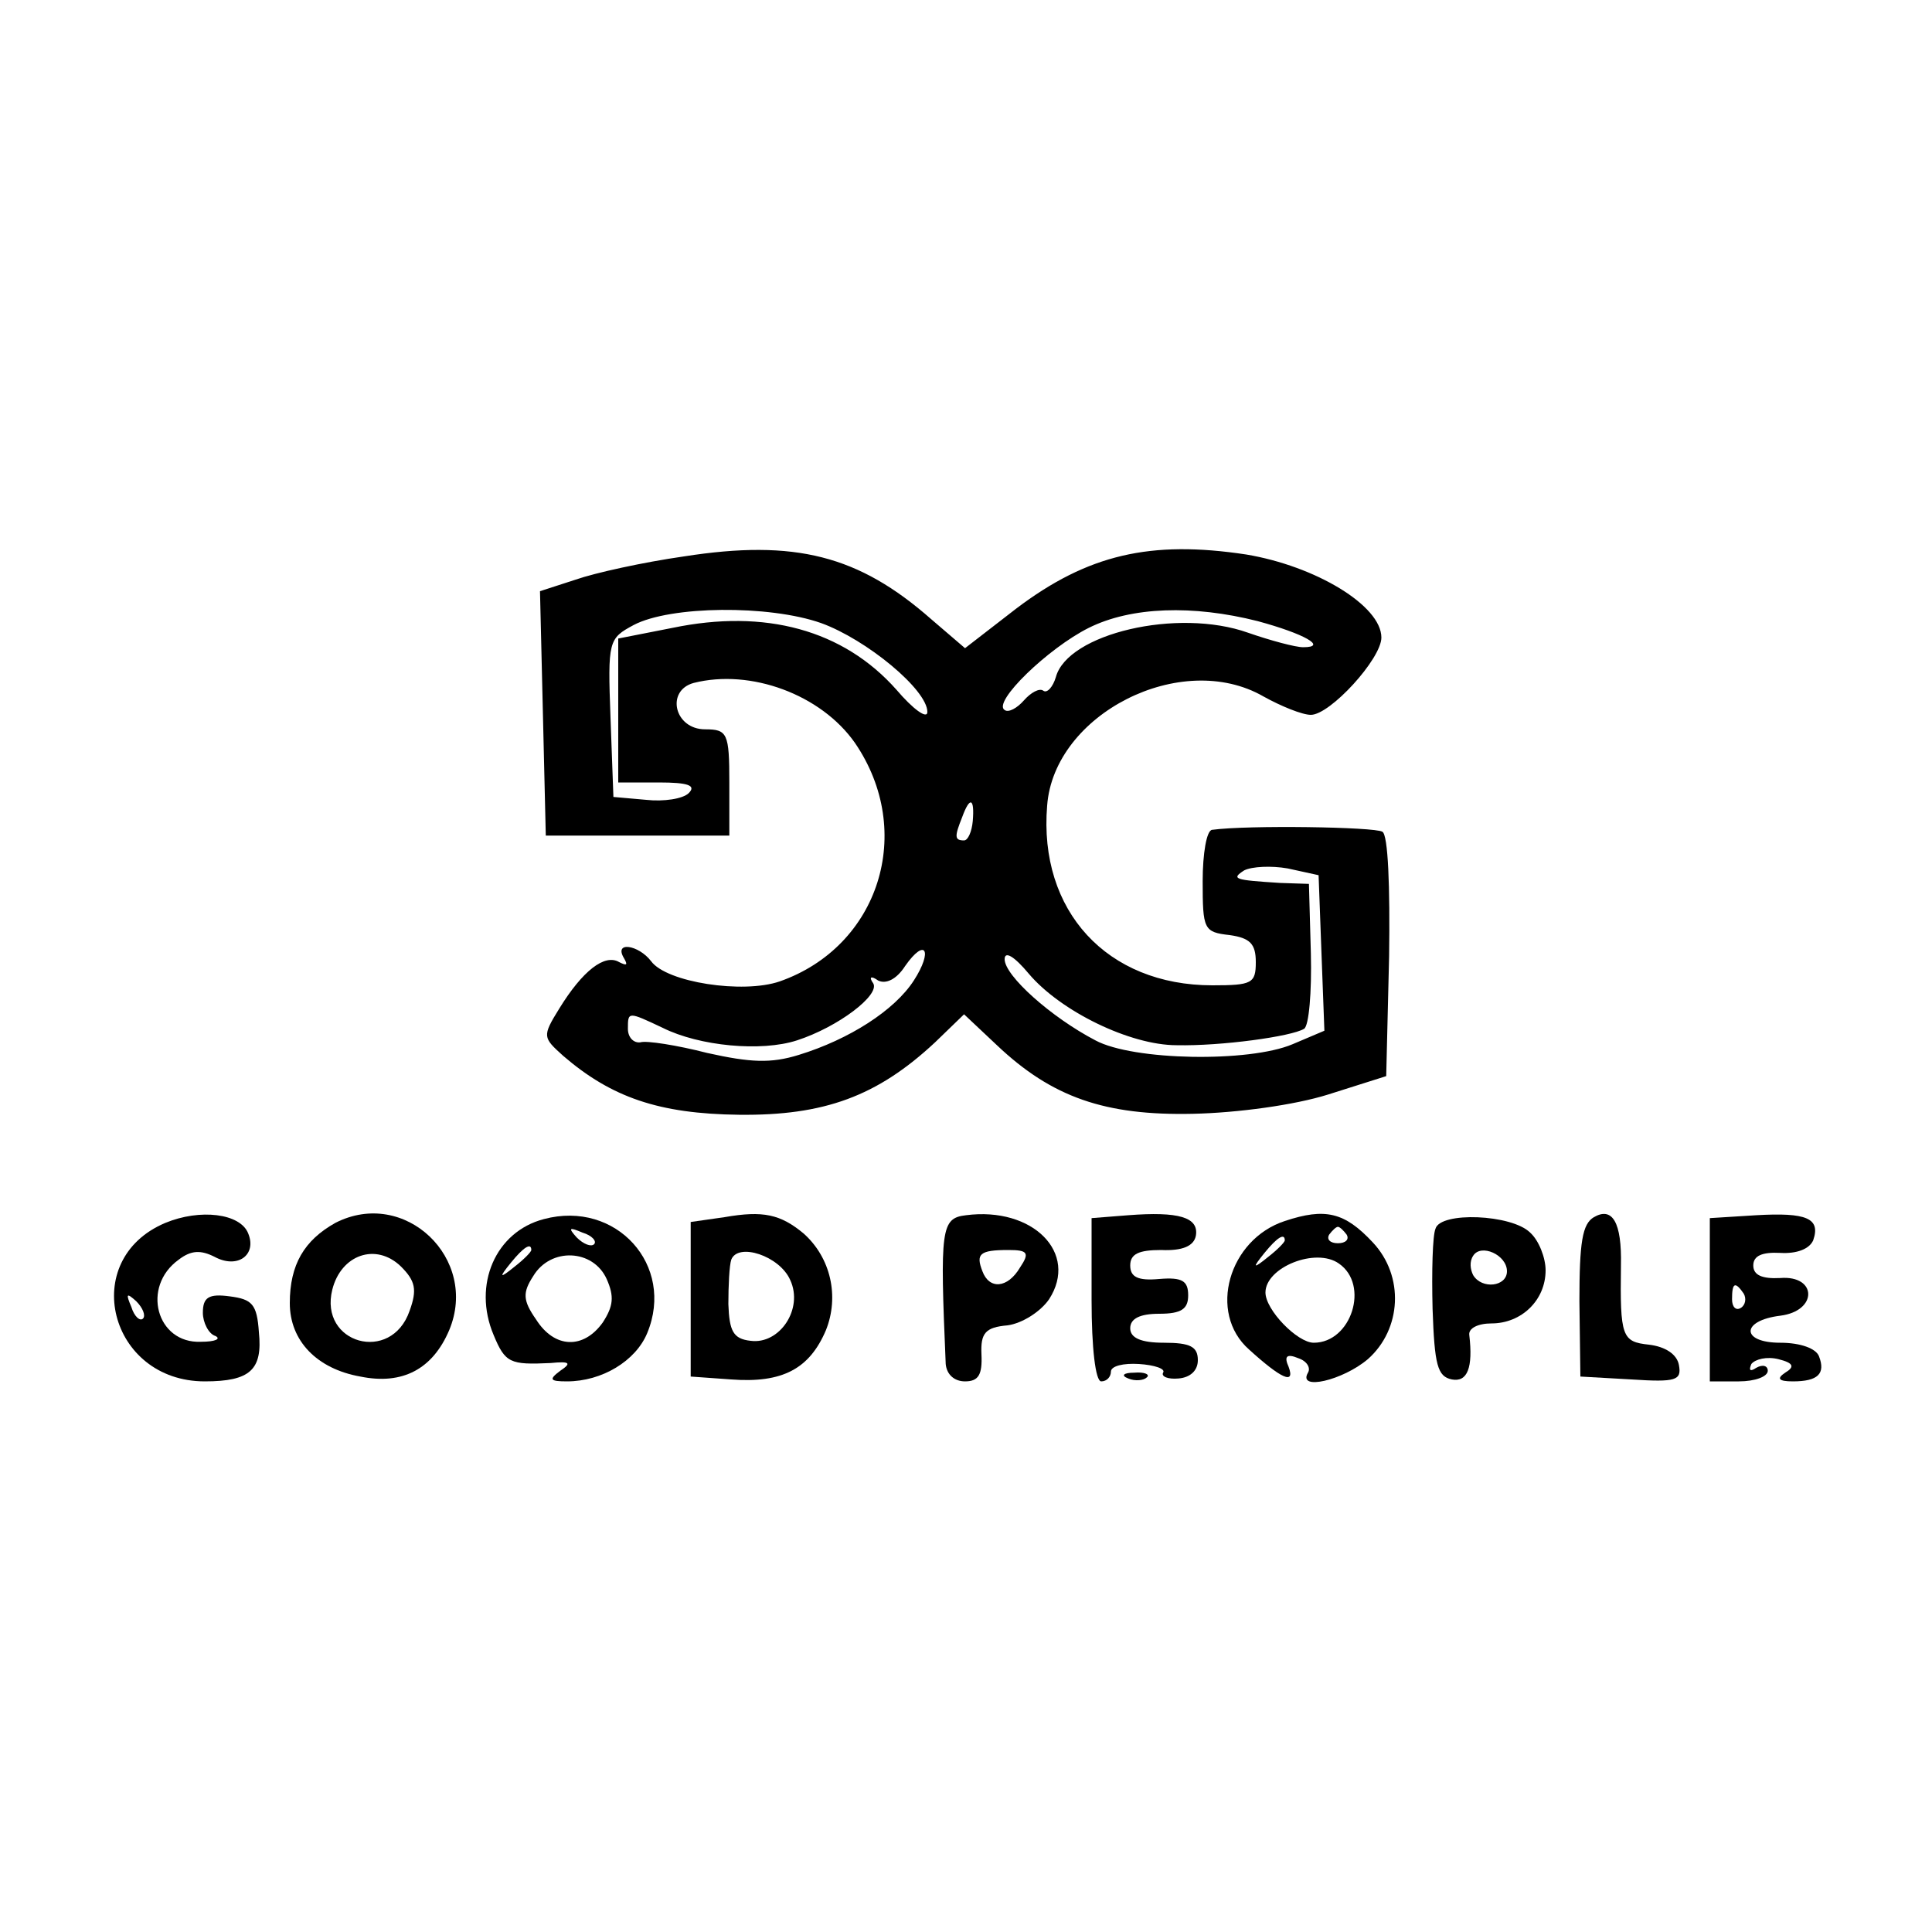
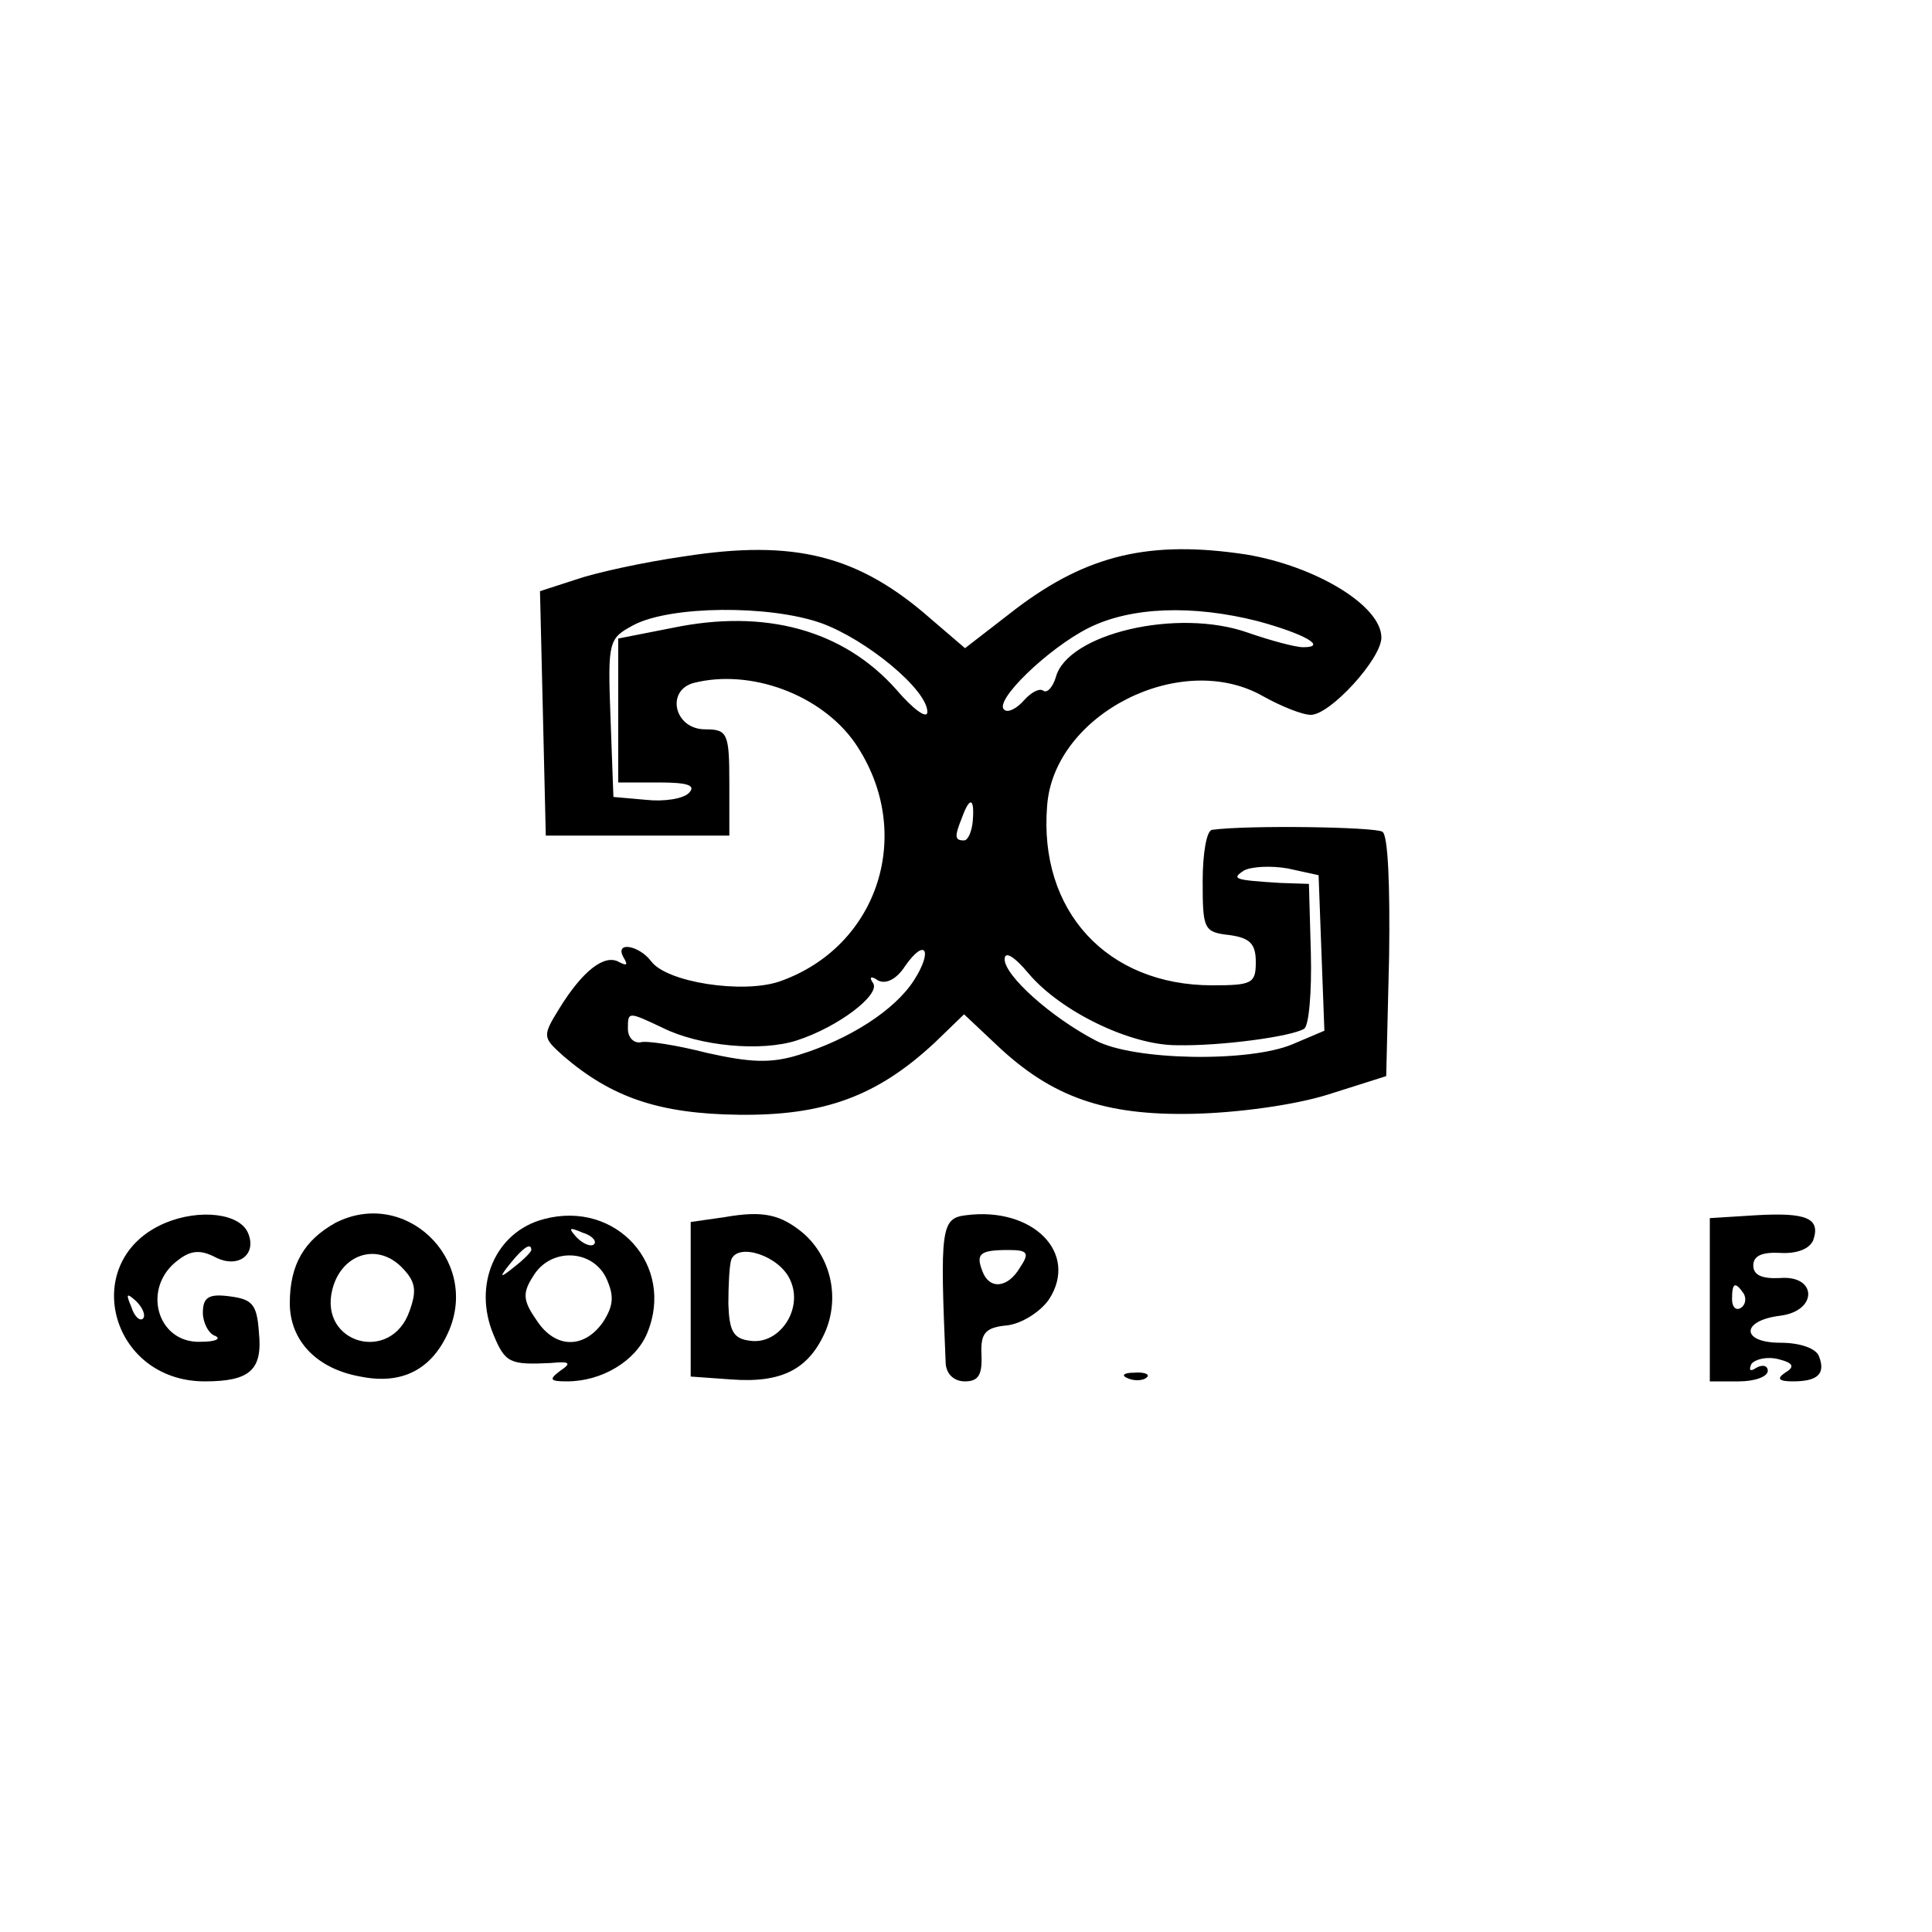
<svg xmlns="http://www.w3.org/2000/svg" version="1.0" width="200pt" height="200pt" viewBox="0 0 200 200" preserveAspectRatio="xMidYMid meet">
  <g transform="translate(0,200) scale(0.1,-0.1)" fill="#000000" stroke="none">
    <path d="M708 1424 c-42 -6 -92 -17 -112 -24 l-37 -12 3 -126 3 -127 95 0 95 0 0 55 c0 51 -2 55 -25 55 -32 0 -41 40 -12 48 59 15 132 -12 167 -62 63 -92 25 -211 -78 -247 -38 -13 -117 -1 -133 21 -13 17 -39 21 -28 3 4 -7 3 -8 -5 -4 -15 9 -38 -9 -62 -48 -18 -29 -17 -30 4 -49 50 -43 99 -60 182 -61 88 -1 143 19 203 75 l30 29 34 -32 c57 -54 112 -73 203 -71 46 1 105 9 140 20 l60 19 3 124 c1 72 -1 126 -7 129 -8 5 -139 7 -176 2 -6 0 -10 -25 -10 -53 0 -50 1 -53 28 -56 21 -3 27 -9 27 -28 0 -22 -4 -24 -45 -24 -109 0 -180 77 -171 186 7 95 139 162 224 113 18 -10 40 -19 49 -19 20 0 73 58 73 80 0 33 -68 74 -140 86 -99 15 -164 0 -238 -56 l-53 -41 -35 30 c-75 66 -141 83 -256 65z m142 -69 c47 -17 110 -69 110 -92 0 -8 -15 3 -32 23 -55 62 -136 84 -232 64 l-56 -11 0 -75 0 -74 42 0 c30 0 39 -3 31 -11 -6 -6 -26 -9 -44 -7 l-34 3 -3 82 c-3 80 -2 82 24 96 38 20 140 21 194 2z m452 2 c48 -13 73 -27 47 -27 -8 0 -34 7 -57 15 -73 26 -187 -1 -199 -46 -3 -10 -9 -17 -13 -14 -4 3 -13 -2 -20 -10 -7 -8 -16 -13 -20 -10 -13 8 45 64 87 85 44 22 108 24 175 7z m-295 -207 c-1 -11 -5 -20 -9 -20 -10 0 -10 4 -2 24 8 22 13 20 11 -4z m361 -137 l3 -80 -33 -14 c-45 -19 -165 -17 -204 4 -46 24 -94 67 -94 84 0 9 10 3 25 -15 33 -39 105 -74 153 -74 46 -1 119 9 132 17 5 3 8 38 7 78 l-2 72 -30 1 c-47 3 -51 4 -37 13 8 4 28 5 45 2 l32 -7 3 -81z m-422 -28 c-20 -31 -67 -61 -119 -77 -29 -9 -50 -8 -95 2 -31 8 -63 13 -69 11 -7 -1 -13 5 -13 14 0 18 0 18 36 1 38 -19 102 -25 139 -13 43 14 86 47 79 59 -5 7 -2 8 5 3 8 -4 19 1 28 15 21 30 29 16 9 -15z" />
    <path d="M171 734 c-90 -38 -58 -164 41 -164 47 0 60 12 56 51 -2 29 -7 34 -30 37 -22 3 -28 -1 -28 -17 0 -10 6 -22 13 -24 6 -3 0 -6 -15 -6 -46 -2 -62 57 -23 85 13 10 23 10 37 3 24 -13 44 2 35 24 -8 21 -50 26 -86 11z m-23 -99 c-3 -3 -9 2 -12 12 -6 14 -5 15 5 6 7 -7 10 -15 7 -18z" />
    <path d="M347 734 c-32 -18 -47 -43 -47 -83 0 -39 28 -68 73 -76 44 -9 75 8 92 48 31 74 -46 148 -118 111z m77 -91 c-19 -55 -94 -34 -80 22 9 36 45 49 71 24 15 -15 17 -24 9 -46z" />
    <path d="M563 738 c-50 -13 -74 -68 -52 -120 12 -29 17 -31 59 -29 20 2 22 0 10 -8 -12 -9 -11 -11 7 -11 36 0 71 21 83 50 29 70 -32 138 -107 118z m52 -26 c-3 -3 -11 0 -18 7 -9 10 -8 11 6 5 10 -3 15 -9 12 -12z m-65 -6 c0 -2 -8 -10 -17 -17 -16 -13 -17 -12 -4 4 13 16 21 21 21 13z m78 -30 c8 -18 7 -28 -4 -45 -20 -28 -50 -27 -69 3 -14 20 -14 28 -3 45 18 30 62 28 76 -3z" />
    <path d="M750 740 l-35 -5 0 -80 0 -80 42 -3 c53 -4 81 11 98 51 14 35 5 75 -23 100 -24 20 -42 24 -82 17z m68 -65 c14 -30 -11 -67 -41 -63 -18 2 -22 10 -23 38 0 19 1 40 3 46 7 18 50 4 61 -21z" />
    <path d="M1000 742 c-26 -3 -27 -14 -21 -154 1 -11 9 -18 20 -18 14 0 18 7 17 28 -1 22 4 28 27 30 15 2 34 14 43 27 31 48 -17 96 -86 87z m56 -54 c-13 -22 -32 -23 -39 -4 -7 18 -3 22 27 22 20 0 22 -3 12 -18z" />
-     <path d="M1168 742 l-38 -3 0 -85 c0 -49 4 -84 10 -84 6 0 10 5 10 10 0 6 13 9 29 8 16 -1 28 -5 25 -9 -2 -4 5 -7 16 -6 12 1 20 8 20 19 0 14 -8 18 -35 18 -24 0 -35 5 -35 15 0 10 10 15 30 15 23 0 30 5 30 19 0 15 -6 19 -30 17 -22 -2 -30 2 -30 14 0 12 9 16 32 16 22 -1 34 4 36 15 3 19 -18 25 -70 21z" />
-     <path d="M1330 736 c-58 -19 -80 -95 -37 -133 33 -30 48 -37 41 -18 -5 11 -2 14 10 9 9 -3 13 -10 10 -15 -11 -19 36 -8 62 14 35 31 38 86 5 121 -29 31 -49 36 -91 22z m64 -14 c3 -5 -1 -9 -9 -9 -8 0 -12 4 -9 9 3 4 7 8 9 8 2 0 6 -4 9 -8z m-64 -6 c0 -2 -8 -10 -17 -17 -16 -13 -17 -12 -4 4 13 16 21 21 21 13z m56 -24 c32 -22 13 -82 -26 -82 -17 0 -50 34 -50 52 0 26 52 47 76 30z" />
-     <path d="M1650 740 c-12 -7 -15 -26 -15 -87 l1 -78 53 -3 c46 -3 52 -1 49 15 -2 11 -14 19 -31 21 -28 3 -30 8 -29 82 1 45 -9 61 -28 50z" />
    <path d="M1818 742 l-48 -3 0 -85 0 -84 30 0 c17 0 30 5 30 11 0 5 -5 7 -12 3 -6 -4 -8 -3 -5 4 4 5 16 8 28 5 16 -4 17 -8 7 -14 -9 -6 -7 -9 8 -9 26 0 34 8 27 26 -3 8 -19 14 -40 14 -41 0 -41 23 0 28 39 5 38 42 0 39 -19 -1 -28 3 -28 13 0 10 9 14 28 13 17 -1 30 4 34 13 8 23 -7 29 -59 26z m-13 -81 c3 -5 2 -12 -3 -15 -5 -3 -9 1 -9 9 0 17 3 19 12 6z" />
-     <path d="M1486 728 c-3 -7 -4 -44 -3 -83 2 -58 5 -70 20 -73 16 -3 22 12 18 46 -1 7 9 12 23 12 31 0 56 24 56 55 0 13 -7 31 -16 39 -19 19 -93 22 -98 4z m74 -44 c0 -16 -26 -19 -35 -4 -3 6 -4 14 0 20 8 13 35 1 35 -16z" />
    <path d="M1168 573 c7 -3 16 -2 19 1 4 3 -2 6 -13 5 -11 0 -14 -3 -6 -6z" />
  </g>
</svg>